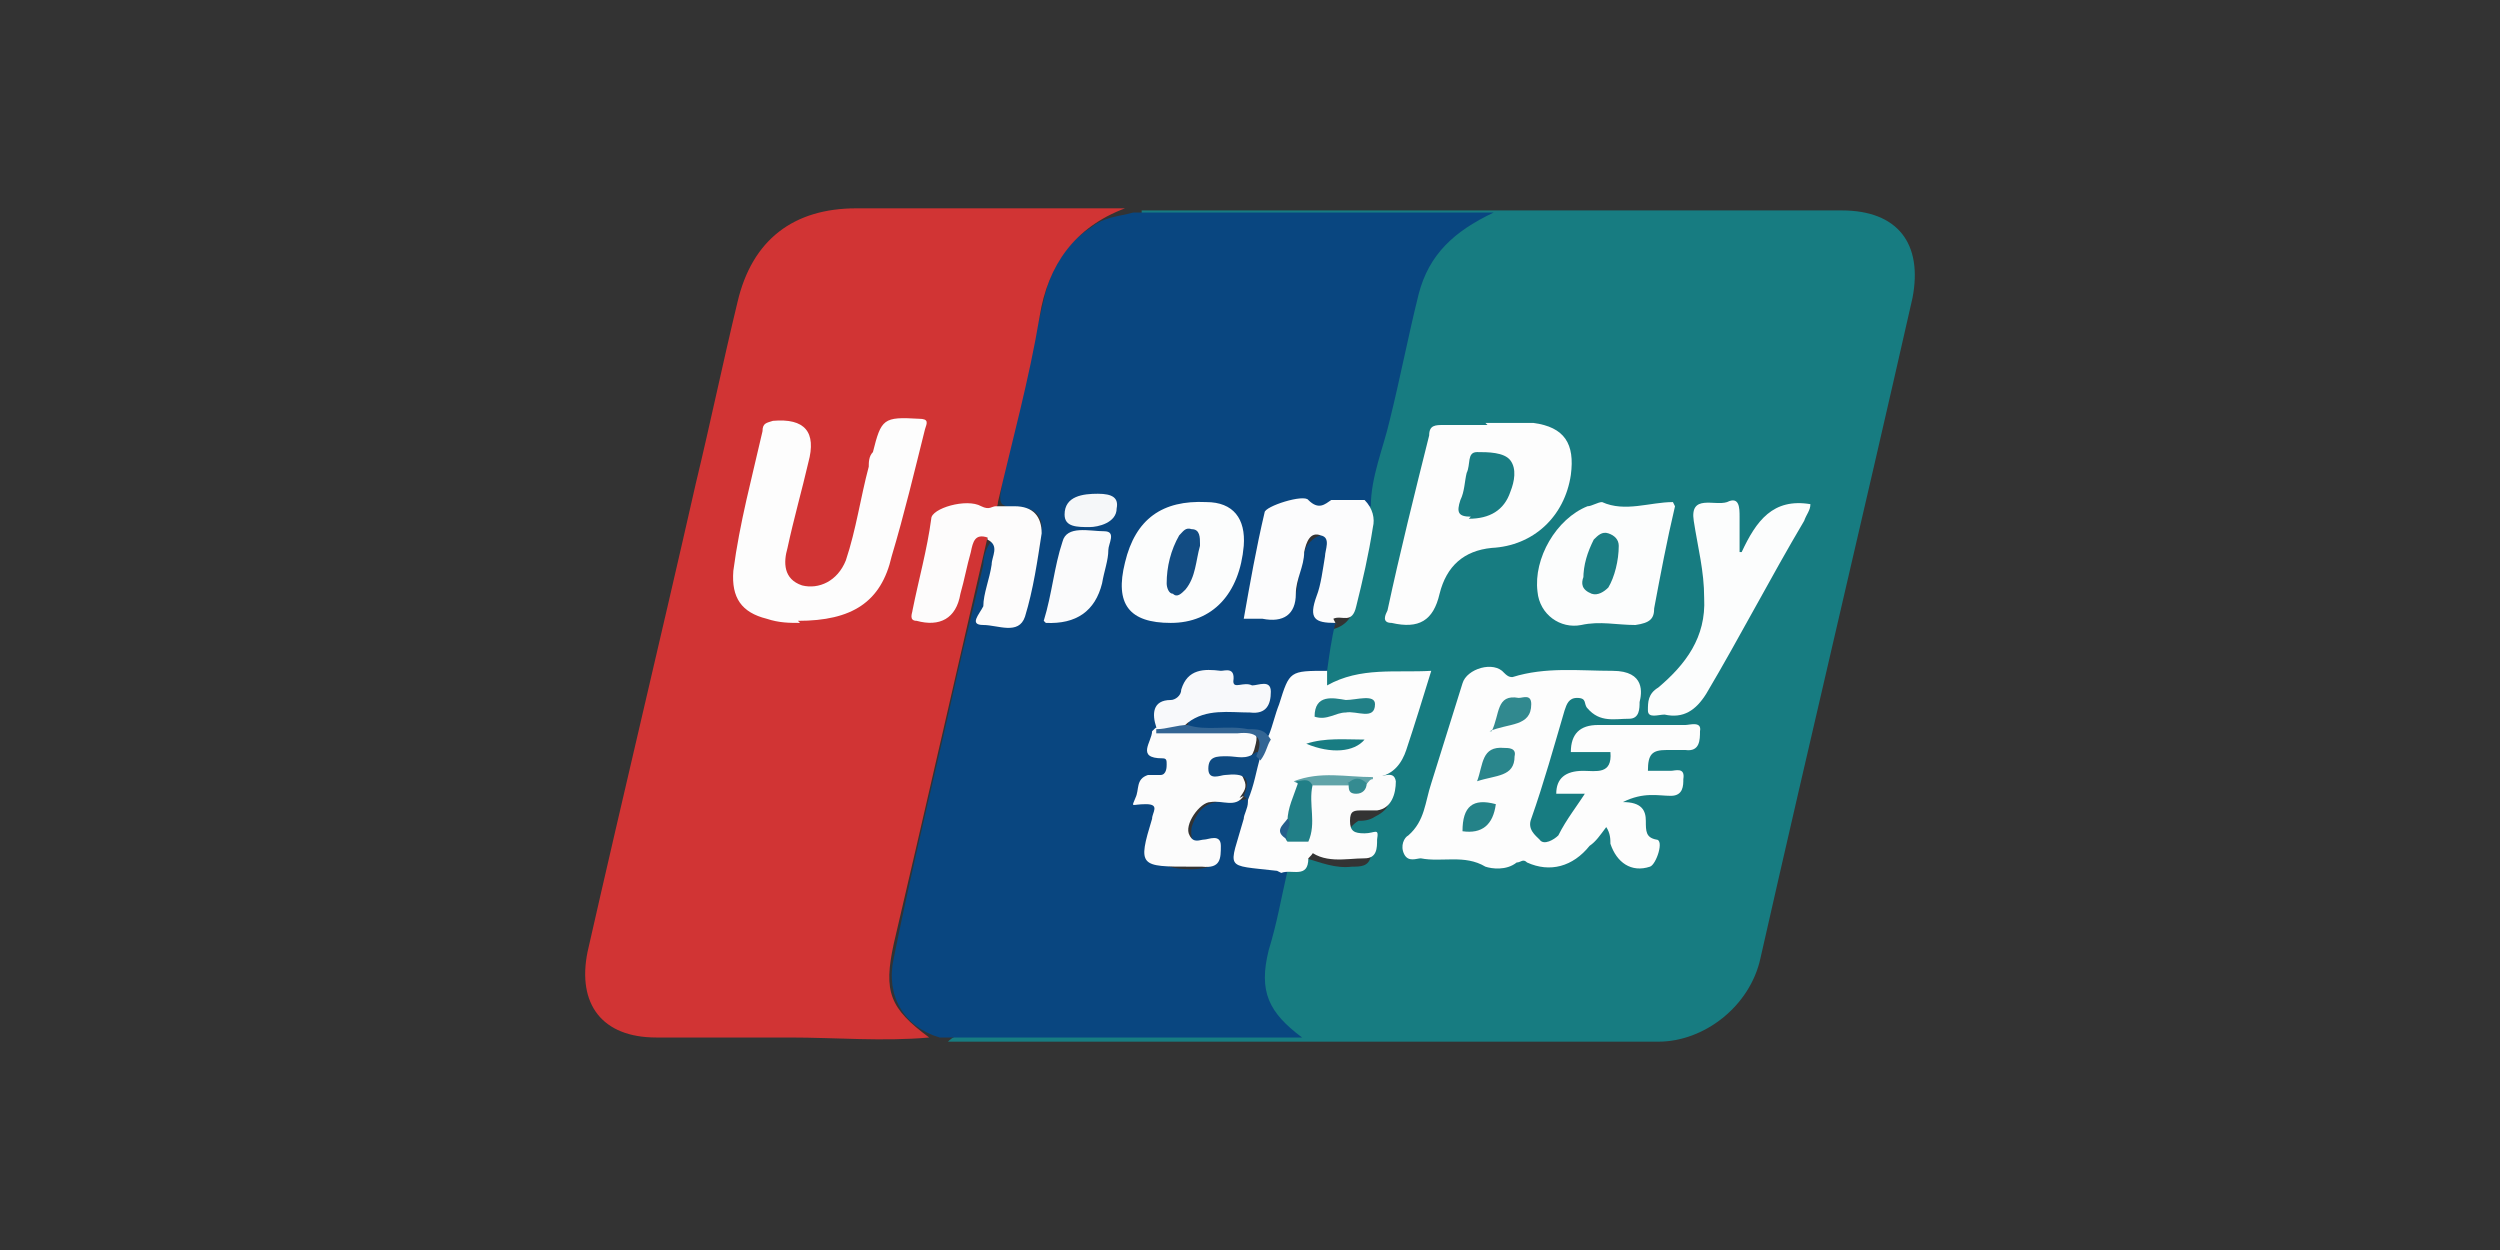
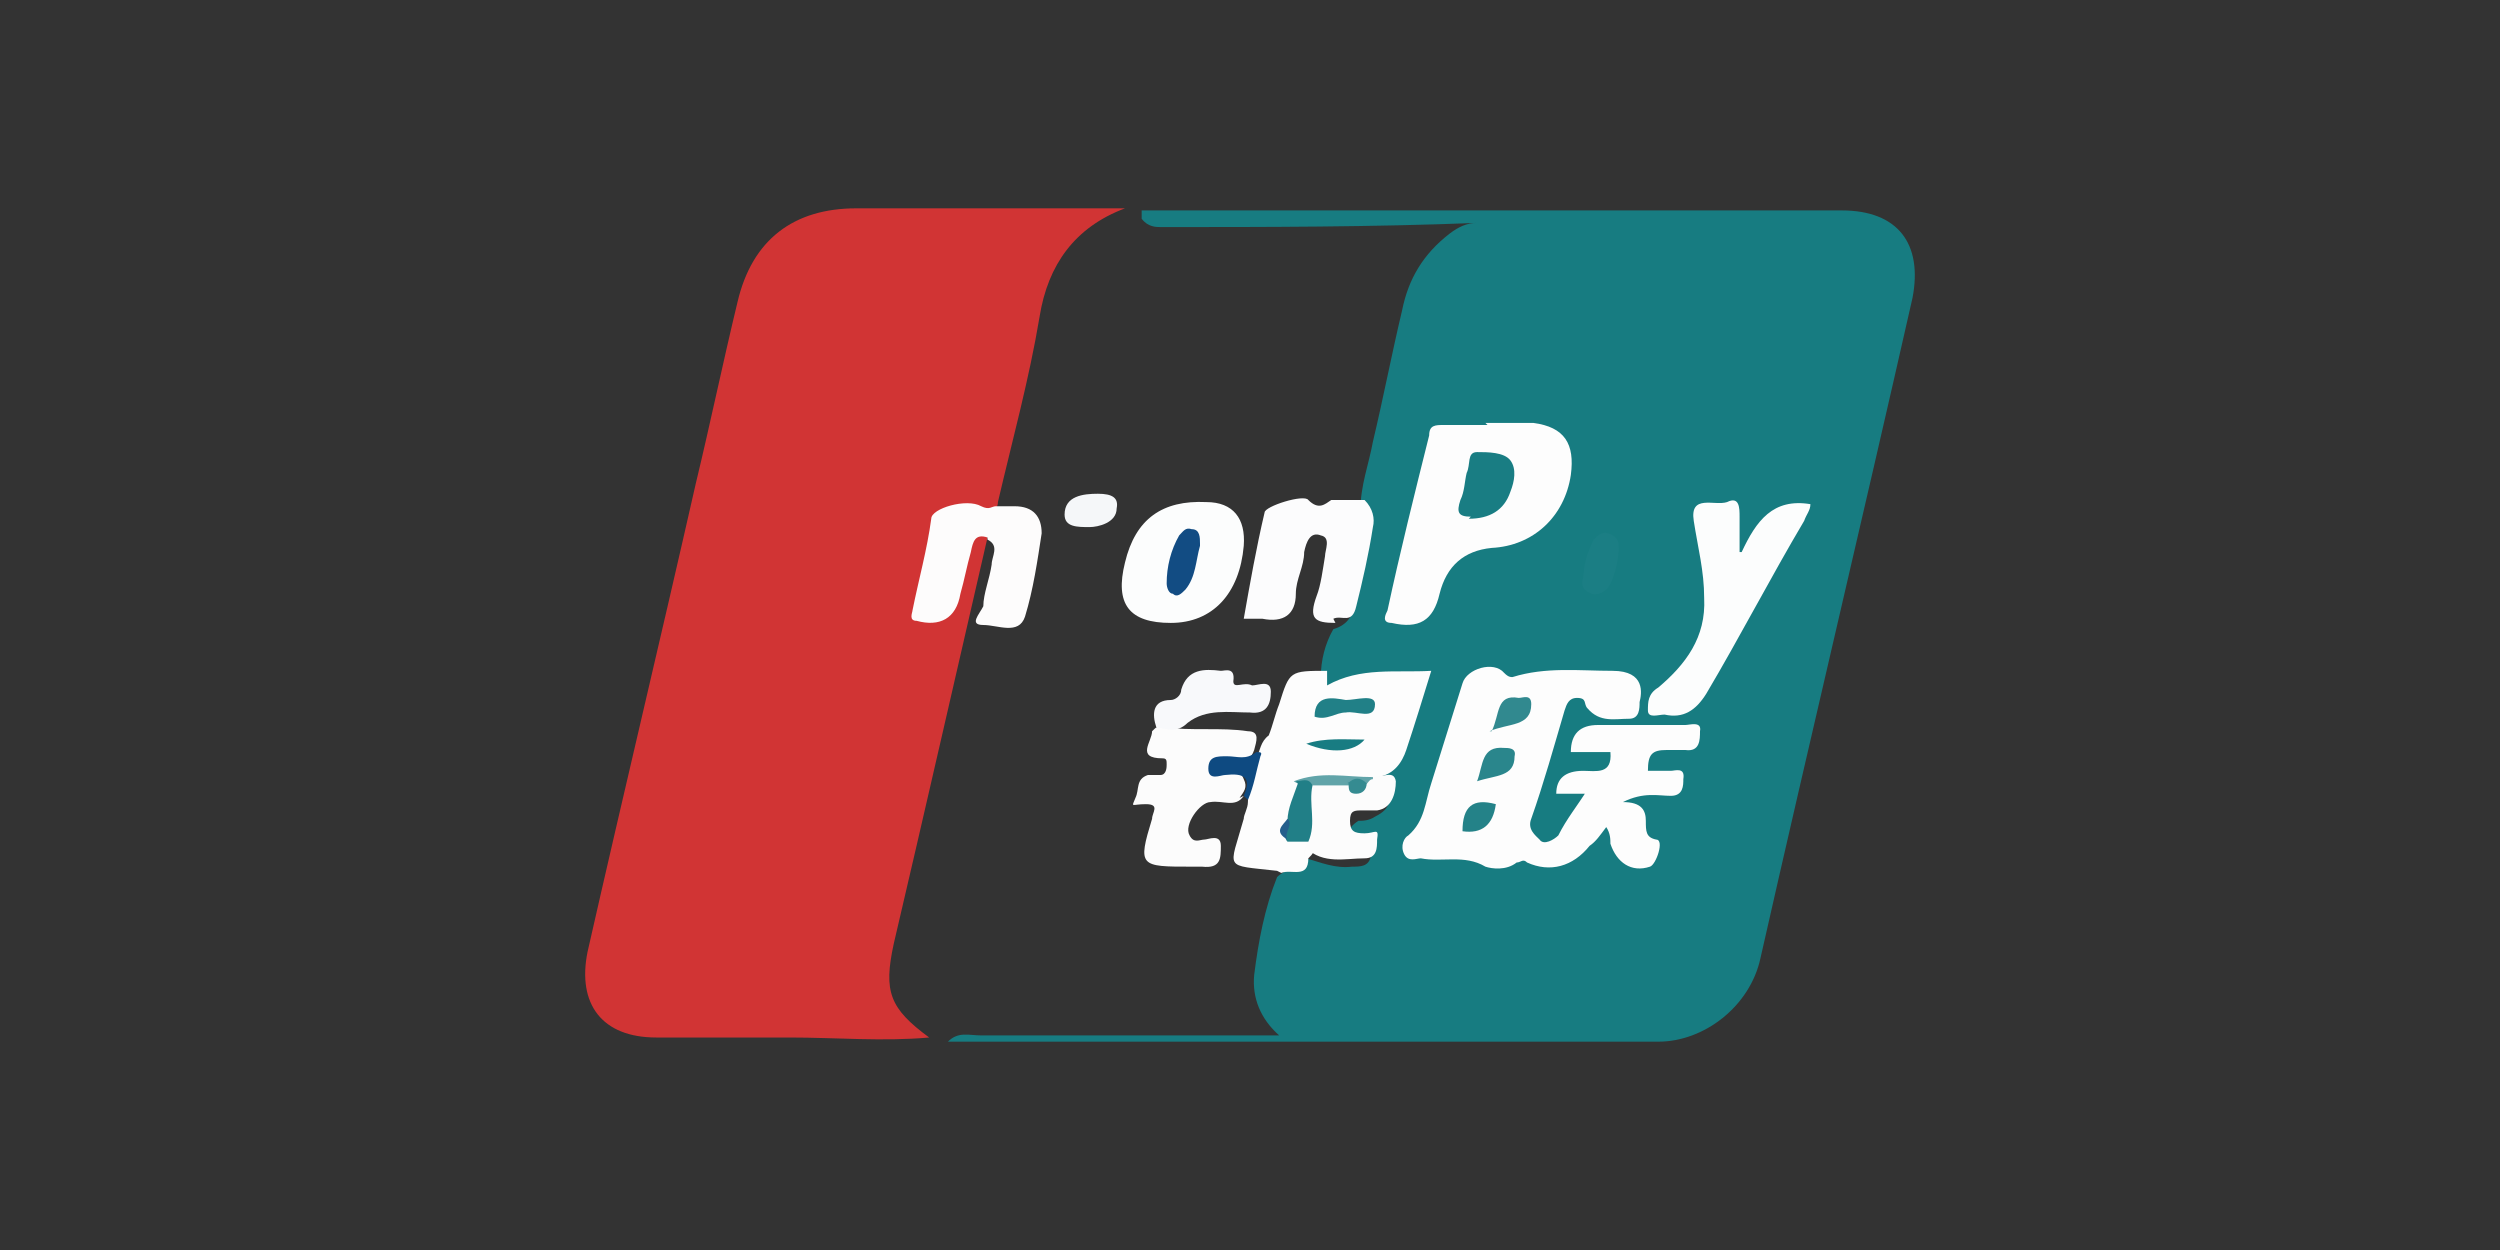
<svg xmlns="http://www.w3.org/2000/svg" id="Capa_1" data-name="Capa 1" version="1.1" viewBox="0 0 120 60">
  <rect x="0" y="0" width="120" height="60" fill="#333333" stroke="none" />
  <defs>
    <style>
      .cls-1 {
        fill: #124c83;
      }

      .cls-1, .cls-2, .cls-3, .cls-4, .cls-5, .cls-6, .cls-7, .cls-8, .cls-9, .cls-10, .cls-11, .cls-12, .cls-13, .cls-14, .cls-15, .cls-16, .cls-17, .cls-18, .cls-19, .cls-20, .cls-21, .cls-22, .cls-23, .cls-24, .cls-25 {
        stroke-width: 0px;
      }

      .cls-2 {
        fill: #177c81;
      }

      .cls-3 {
        fill: #094680;
      }

      .cls-4 {
        fill: #fcfcfc;
      }

      .cls-5 {
        fill: #61a4a9;
      }

      .cls-6 {
        fill: #248288;
      }

      .cls-7 {
        fill: #217f87;
      }

      .cls-8 {
        fill: #255f8c;
      }

      .cls-9 {
        fill: #fdfcfc;
      }

      .cls-10 {
        fill: #fbfbfc;
      }

      .cls-11 {
        fill: #0e4a81;
      }

      .cls-12 {
        fill: #fdfdfd;
      }

      .cls-13 {
        fill: #187c82;
      }

      .cls-14 {
        fill: #fcfdfd;
      }

      .cls-15 {
        fill: #2a868c;
      }

      .cls-16 {
        fill: #fcfcfd;
      }

      .cls-17 {
        fill: #f8f9fb;
      }

      .cls-18 {
        fill: #358b91;
      }

      .cls-19 {
        fill: #336594;
      }

      .cls-20 {
        fill: #1b7e84;
      }

      .cls-21 {
        fill: #218087;
      }

      .cls-22 {
        fill: #f5f7f9;
      }

      .cls-23 {
        fill: #d13434;
      }

      .cls-24 {
        fill: #31898f;
      }

      .cls-25 {
        fill: #197d83;
      }
    </style>
  </defs>
  <path class="cls-2" d="M54.8,10.1c.2,0,.4,0,.6,0h33c2.7,0,3.9,1.6,3.4,4.2-2.4,10.6-4.9,21.1-7.3,31.7-.5,2.3-2.7,4-4.9,4-11.2,0-22.4,0-33.5,0-.2,0-.4,0-.6,0,.5-.5,1-.3,1.6-.3h14.3c-.9-.8-1.3-1.8-1.2-2.9.2-1.6.5-3.2,1.1-4.7.4-.4,1.1-.5,1.4-.9.7.2,1.4.5,2.2.4.4,0,.8,0,.9-.5-.2-.3-.4-.2-.5-.2-.4,0-.6-.3-.6-.7s.2-.6.5-.8c.2,0,.5,0,.8-.2.8-.4.9-.9,0-1.4,0,0,0-.2,0-.3,1.6-.9,1.6-2.7,2-4.1.2-.5-.3-.5-.6-.5-1,0-2.1,0-3.1.3-.7.2-1,0-.9-.7,0-.8.2-1.6.6-2.3.7-.2,1-.7,1.1-1.5,0-.5.2-1.2.4-1.7.3-.9.2-1.7-.2-2.5,0-1.2.4-2.2.6-3.3.5-2.1.9-4.2,1.4-6.3.3-1.5,1-2.7,2.3-3.7.4-.3.8-.5,1.3-.5h0c-5.1.2-10.1.2-15.2.2-.2,0-.6,0-.9-.4Z" />
-   <path class="cls-3" d="M64.1,29.9c-.2.8-.3,1.6-.4,2.3-1.4.2-2,1.1-2.2,2.4,0,.3-.2.7-.5.9-.9-.3-1.7-.2-2.6-.2-.5,0-.9,0-1.4-.3,0-.8.7-.8,1.3-.9.5,0,1,0,1.6,0,.3,0,.6-.2.7-.5,0-.4-.4-.3-.6-.4,0,0-.2,0-.3,0-1.6-1.4-2.5,0-3.5.9-.3.2-.4.5-.3.9v.3c0,.3,0,.6.3.9.6.5.5,1-.2,1.3-.9.3-1.1.5-.3,1.3.4.3,0,.9,0,1.3-.2.5-.4,1,.2,1.4.5.3,2,.3,2.3,0s.2-.6-.2-.7c-.6,0-.9-.4-.8-1.1.2-.6.5-1.1,1.2-1.2.5,0,1,0,1.6-.2.2,0,.3.2.3.2.2.6,0,1.2-.2,1.7-.2.8,0,1.2.8,1.3.3,0,.6,0,.9.3-.3,1.3-.5,2.5-.9,3.8-.5,2,0,3,1.6,4.2h-2.3c-4.8,0-9.6,0-14.4,0h-.7c-1.7-.5-2.6-2-2.2-3.8.9-4.5,2-8.9,3-13.4.4-1.8.9-3.7,1.3-5.5,0-.5.2-.9.5-1.3.8,0,.5.5.5.9,0,.6-.2,1.3-.4,1.9,0,.3-.2.8.3.9.5,0,1,.2,1.2-.5.3-1.2.6-2.4.7-3.7,0-.5-.3-.9-.9-.9-.3,0-.7,0-1-.2-.2-.3,0-.7,0-1,.6-3,1.3-5.9,2-8.8.3-1.4,1-2.7,2.3-3.5.6-.5,1.3-.5,2-.7h.7c4.5,0,8.9,0,13.4,0h3.2c-1.9.9-3.1,2-3.6,3.9-.5,2-.9,4.1-1.4,6.1-.3,1.3-.9,2.7-.9,4.1-.9.4-1.8.5-2.7.3-1.2-.2-1.7,0-2,1.3-.2.9-.4,1.9-.5,2.7,0,.3-.3.8.2.9.5.2,1.1,0,1.3-.6.2-.6.2-1.3.4-2s.2-.7.4-.9c.2-.2.5-.4.9-.3s.5.4.5.7c0,.7-.2,1.3-.4,2-.5.9-.3,1.3.3,1.6Z" />
  <path class="cls-23" d="M47.4,25.8c-1.5,6.5-3,13.1-4.5,19.5-.5,2.3-.2,3.1,1.7,4.5-2.2.2-4.5,0-6.7,0h-6.4c-2.6,0-3.8-1.6-3.3-4.1,1.7-7.5,3.5-15,5.2-22.5.7-2.9,1.3-5.8,2-8.7.7-3,2.7-4.5,5.7-4.5h12c.3,0,.6,0,.9,0-2.4.9-3.7,2.7-4.1,5.2-.5,3-1.3,5.9-2,8.9,0,.5-.5.3-.8.3-1.6-.2-1.9,0-2.2,1.6-.2.8-.3,1.6-.5,2.4s-.3.9.4,1c.5,0,1.1,0,1.2-.7.2-.8.3-1.5.5-2.3,0-.5.2-1.1.9-.8Z" />
  <path class="cls-12" d="M76.4,38.1h-1.7q0-1.1,1.3-1.1c.6,0,1.4.2,1.3-.9h-1.9q0-1.3,1.3-1.3h4.2c.2,0,.8-.2.7.3,0,.4,0,1-.7.9h-.9c-.7,0-.9.2-.9,1h1.1c.2,0,.7-.2.6.4,0,.3,0,.8-.6.8s-1.3-.2-2.3.3c.9,0,1.1.4,1.1.9s0,.8.5.9c.4,0,0,1.2-.3,1.3-.9.3-1.6-.2-1.9-1.1,0-.2,0-.5-.2-.8-.3.4-.5.7-.8.9-.8,1-1.9,1.3-3,.8-.2-.2-.3,0-.5,0-.5.4-1.2.3-1.5.2-1-.6-2.1-.2-3.1-.4-.2,0-.6.2-.8-.2s0-.8.2-.9c.8-.7.8-1.6,1.1-2.5.5-1.6,1-3.2,1.5-4.8.2-.7,1.5-1.1,2-.5.2.2.3.2.4.2,1.6-.5,3.2-.3,4.8-.3s1.4,1.1,1.3,1.5c0,.3,0,.8-.5.8-.7,0-1.4.2-2-.5-.2-.2,0-.5-.5-.5-.4,0-.5.3-.6.6-.5,1.7-1,3.5-1.6,5.2-.2.5.2.8.4,1,.2.3.7,0,.9-.2.4-.8.9-1.4,1.4-2.2Z" />
  <path class="cls-12" d="M71.3,20.3c.8,0,1.6,0,2.3,0,1.5.2,2,1,1.8,2.5-.3,2-1.8,3.4-3.8,3.5q-2,.2-2.5,2.2c-.3,1.3-1,1.7-2.3,1.4-.5,0-.3-.4-.2-.6.6-2.8,1.3-5.6,2-8.4,0-.5.3-.5.7-.5.7,0,1.4,0,2.1,0q0,0,0,0Z" />
  <path class="cls-12" d="M61.3,41.8c-2.6-.3-2.3,0-1.6-2.5,0-.2.2-.5.2-.8,0-.7.2-1.4.4-2.1.2-.4.2-.8.6-1.1.2-.5.3-1,.5-1.5.5-1.6.5-1.6,2.3-1.6,0,.2,0,.4,0,.7,1.6-.9,3.3-.6,5-.7-.4,1.3-.8,2.6-1.2,3.8-.2.6-.6,1.2-1.4,1.3-.6.5-1.3.2-2,.2-.5,0-.9,0-1.3.2-.5.4-.5,1-.6,1.6,0,.3-.5.6,0,.9.3,0,.6,0,.8.3.2.3,0,.5-.2.7,0,1-.8.5-1.3.7Z" />
  <path class="cls-14" d="M83.6,26.5c.7-1.5,1.5-2.6,3.3-2.3,0,.3-.2.5-.3.8-1.6,2.7-3.1,5.6-4.7,8.3-.5.8-1.1,1.2-2,1-.3,0-.8.2-.8-.2s0-.8.5-1.1c1.3-1.1,2.3-2.4,2.2-4.3,0-1.3-.3-2.4-.5-3.7-.2-1.3,1-.7,1.6-.9.6-.3.6.3.6.7,0,.6,0,1.2,0,1.7Z" />
-   <path class="cls-14" d="M80.4,24.3c-.4,1.7-.7,3.3-1,4.9,0,.5-.2.7-.9.8-.9,0-1.7-.2-2.6,0-1,.2-2-.5-2.1-1.6-.2-1.6.9-3.5,2.4-4.1.2,0,.5-.2.7-.2,1.1.5,2.3,0,3.4,0Z" />
  <path class="cls-16" d="M64.1,29.9c-1,0-1.3-.2-.9-1.3.2-.5.3-1.3.4-1.9,0-.3.3-.9-.2-1-.5-.2-.7.3-.8.8,0,.7-.4,1.3-.4,2,0,1-.6,1.4-1.6,1.2-.2,0-.5,0-.9,0,.3-1.7.6-3.4,1-5.1,0-.3,1.9-.9,2.1-.6.5.5.8.2,1.1,0,.5,0,1,0,1.6,0,.4.4.5.9.4,1.3-.2,1.3-.5,2.6-.8,3.8-.2.9-.7.4-1.1.6Z" />
  <path class="cls-4" d="M62.6,41.1c0-.2,0-.5.2-.8,0-.9-.2-1.8.2-2.7.5-.3,1-.2,1.5-.2s.6.7,1,0c.2,0,.3-.2.5-.2.3.2.9-.3,1,.3,0,.6-.2,1.3-.9,1.4-.2,0-.5,0-.7,0-.4,0-.6,0-.6.5s.2.6.7.6.7-.3.6.3c0,.4,0,.9-.6.9-.9,0-2,.3-2.8-.5Z" />
  <path class="cls-5" d="M65.9,37.4c-.2,0-.2.2-.4.3-.3,0-.6,0-.9,0h-1.7c-.3,0-.5,0-.8-.2,1.3-.5,2.5-.2,3.8-.2q0,0,0,.2Z" />
  <path class="cls-9" d="M47.4,25.8c-.6-.2-.7.2-.8.7-.2.7-.3,1.3-.5,2-.2,1.2-1,1.6-2.1,1.3-.4,0-.2-.4-.2-.5.3-1.5.7-2.9.9-4.4,0-.5,1.7-1,2.4-.6.4.2.5,0,.7,0,.3,0,.6,0,.9,0,.9,0,1.3.5,1.3,1.3-.2,1.3-.4,2.7-.8,4-.3.9-1.3.4-2,.4s-.2-.5,0-.9c0-.6.3-1.3.4-2,0-.4.4-.9-.2-1.2Z" />
  <path class="cls-4" d="M59.7,38.2c-.4.6-1,.2-1.6.3-.5,0-1.3,1.1-1,1.6.2.4.5.2.7.2.2,0,.8-.3.8.3s0,1.1-.9,1h-.5c-2.5,0-2.6,0-1.9-2.3,0-.3.4-.7-.3-.7s-.7.2-.5-.3c.2-.4,0-.9.6-1.1h.6c.3,0,.3-.4.3-.5,0-.2,0-.3-.2-.3-1.3,0-.5-.8-.5-1.3.2-.2.3-.3.5-.2,1.4.2,2.8,0,4.1.2.6,0,.4.5.3.9-.3.9-1.2.5-1.8.8.4.3,1.1,0,1.3.6.2.4,0,.6-.2.9Z" />
  <path class="cls-14" d="M56.2,29.9c-2,0-2.7-.9-2.2-2.9.5-2.1,1.8-3,3.9-2.9,1.3,0,1.9.8,1.8,2.1-.2,2.3-1.5,3.7-3.5,3.7Z" />
-   <path class="cls-10" d="M50.1,29.8c.4-1.3.5-2.6.9-3.8.2-.8,1.3-.5,2-.5.6,0,.2.6.2.9,0,.5-.2,1-.3,1.6q-.5,2-2.7,1.9Z" />
  <path class="cls-17" d="M55.5,34.9c-.2-.6-.2-1.3.7-1.3.2,0,.5-.2.5-.5.3-1,1.1-1,1.9-.9.2,0,.7-.2.6.5,0,.4.5,0,.9.2.3,0,.9-.3.9.3s-.2,1.1-1,1c-1,0-2.1-.2-3,.5-.5.5-1,.3-1.5.2Z" />
  <path class="cls-22" d="M52.3,25.3c-.6,0-1.2,0-1.2-.6,0-.9.9-1,1.6-1s1,.2.9.7c0,.7-.9.9-1.3.9Z" />
  <path class="cls-11" d="M59.7,38.2c.4-.9,0-1.1-.9-1-.2,0-.8.3-.8-.3s.4-.6.9-.6.9.2,1.4-.2c.2,0,.3,0,.2.2-.2.7-.3,1.4-.6,2.1,0,0-.2-.2-.2-.2Z" />
-   <path class="cls-19" d="M60.5,36.5c0,0-.2-.2-.2-.2.4-.9,0-1.2-.9-1.1-1.3,0-2.7,0-3.9,0v-.2c.5,0,1-.2,1.5-.2.9.3,1.9,0,2.9.2.5,0,.8,0,1.1.5-.2.3-.2.6-.5,1Z" />
-   <path class="cls-12" d="M38.4,29.9c-.5,0-1,0-1.6-.2-1.2-.3-1.7-1-1.6-2.3.3-2.3.9-4.5,1.4-6.7,0-.4.2-.4.5-.5q2.3-.2,1.7,2c-.3,1.3-.7,2.7-1,4.1-.2.7-.2,1.5.7,1.8.8.2,1.7-.2,2.1-1.2.5-1.5.7-3,1.1-4.5,0-.2,0-.5.2-.7.4-1.6.5-1.7,2.2-1.6.5,0,.4.2.3.5-.5,2-1,4.1-1.6,6.1-.5,2.2-1.9,3.1-4.5,3.1Z" />
  <path class="cls-6" d="M70.2,39.9c0-1.2.5-1.6,1.6-1.3q-.2,1.5-1.6,1.3Z" />
  <path class="cls-24" d="M71.6,35.1c.4-.8.2-1.8,1.3-1.6.2,0,.6-.2.6.3,0,1.1-1.1.9-2,1.3Z" />
  <path class="cls-15" d="M70.9,37.5c.3-.8.2-1.7,1.3-1.6.2,0,.6,0,.5.4,0,1-.9.9-1.8,1.2Z" />
  <path class="cls-25" d="M70.6,24.8c-.6,0-.7-.2-.5-.8.2-.4.2-.9.3-1.3.2-.4,0-1,.5-1s1.3,0,1.6.4.2,1,0,1.5c-.3.9-1,1.3-2,1.3Z" />
  <path class="cls-7" d="M62.2,37.5c.3,0,.6-.2.8.2-.2.9.2,1.8-.2,2.7h-1c-.3-.3.2-.7,0-1,0-.6.3-1.2.5-1.8Z" />
  <path class="cls-21" d="M63.1,34.4c0-1.1.9-.9,1.5-.8.5,0,1.4-.3,1.4.2,0,.8-.9.3-1.4.4-.5,0-.9.4-1.5.2Z" />
  <path class="cls-13" d="M62.7,35.7c.9-.3,1.9-.2,2.8-.2-.5.6-1.6.7-2.8.2Z" />
  <path class="cls-8" d="M61.8,39.3c.3.3-.2.7,0,1-.7-.4-.2-.7,0-1Z" />
  <path class="cls-20" d="M76,27.8c0-.7.2-1.3.5-1.9.2-.2.4-.4.7-.3s.5.3.5.6c0,.7-.2,1.5-.5,2-.2.2-.5.4-.8.3-.5-.2-.5-.5-.4-.8Z" />
  <path class="cls-18" d="M64.7,37.6c.3-.3.6-.3.9,0,0,.3-.2.5-.5.5-.5,0-.3-.4-.4-.6Z" />
  <path class="cls-1" d="M57.6,26.2c-.2.7-.2,1.5-.7,2.1-.2.2-.4.4-.6.2-.2,0-.3-.3-.3-.5,0-.8.2-1.6.6-2.3.2-.2.3-.4.6-.3.4,0,.4.4.4.7Z" />
</svg>